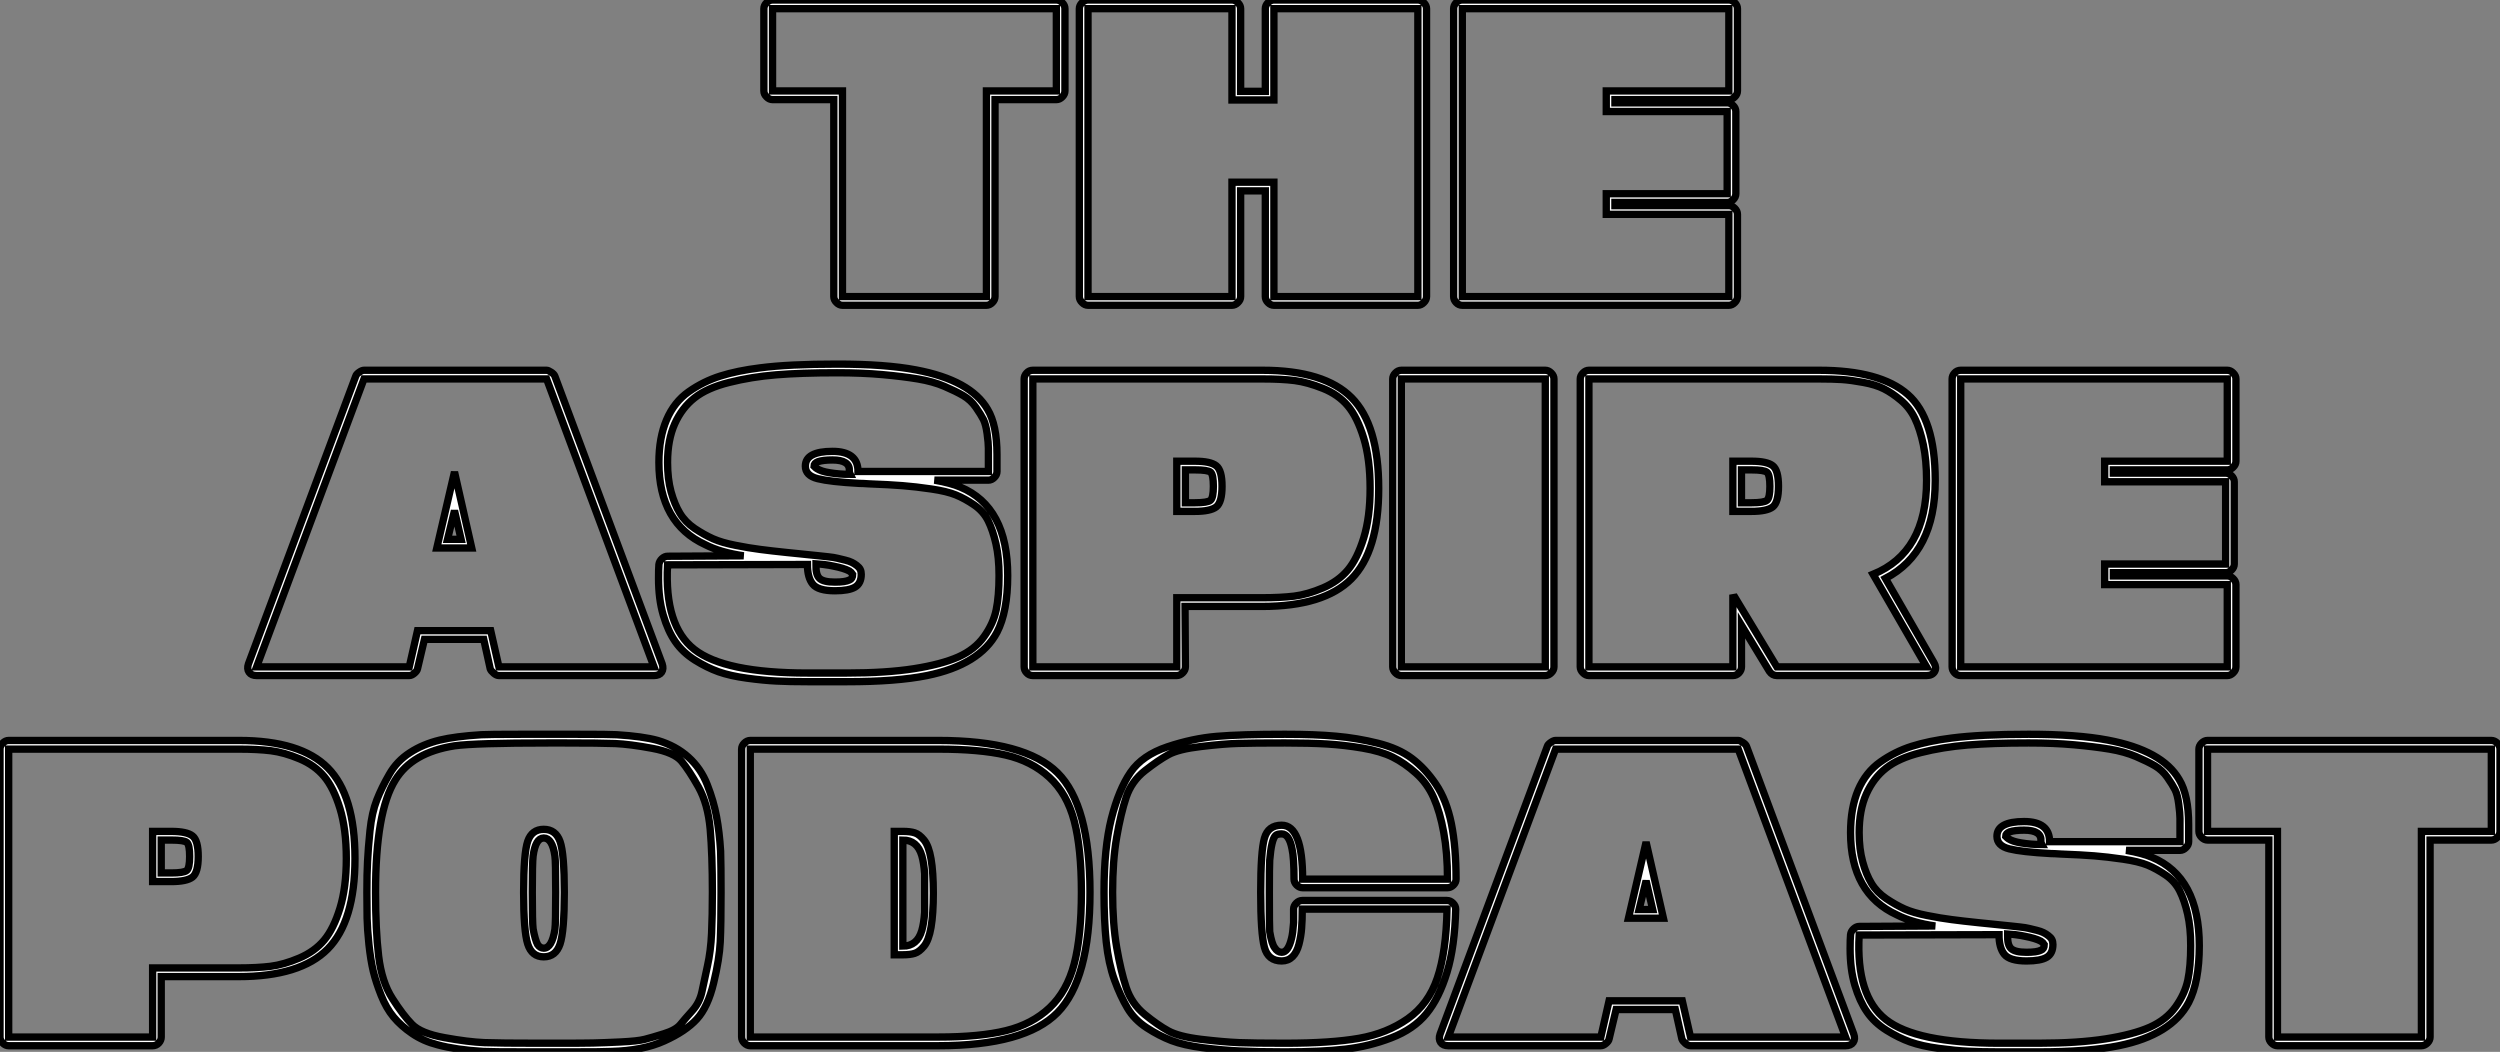
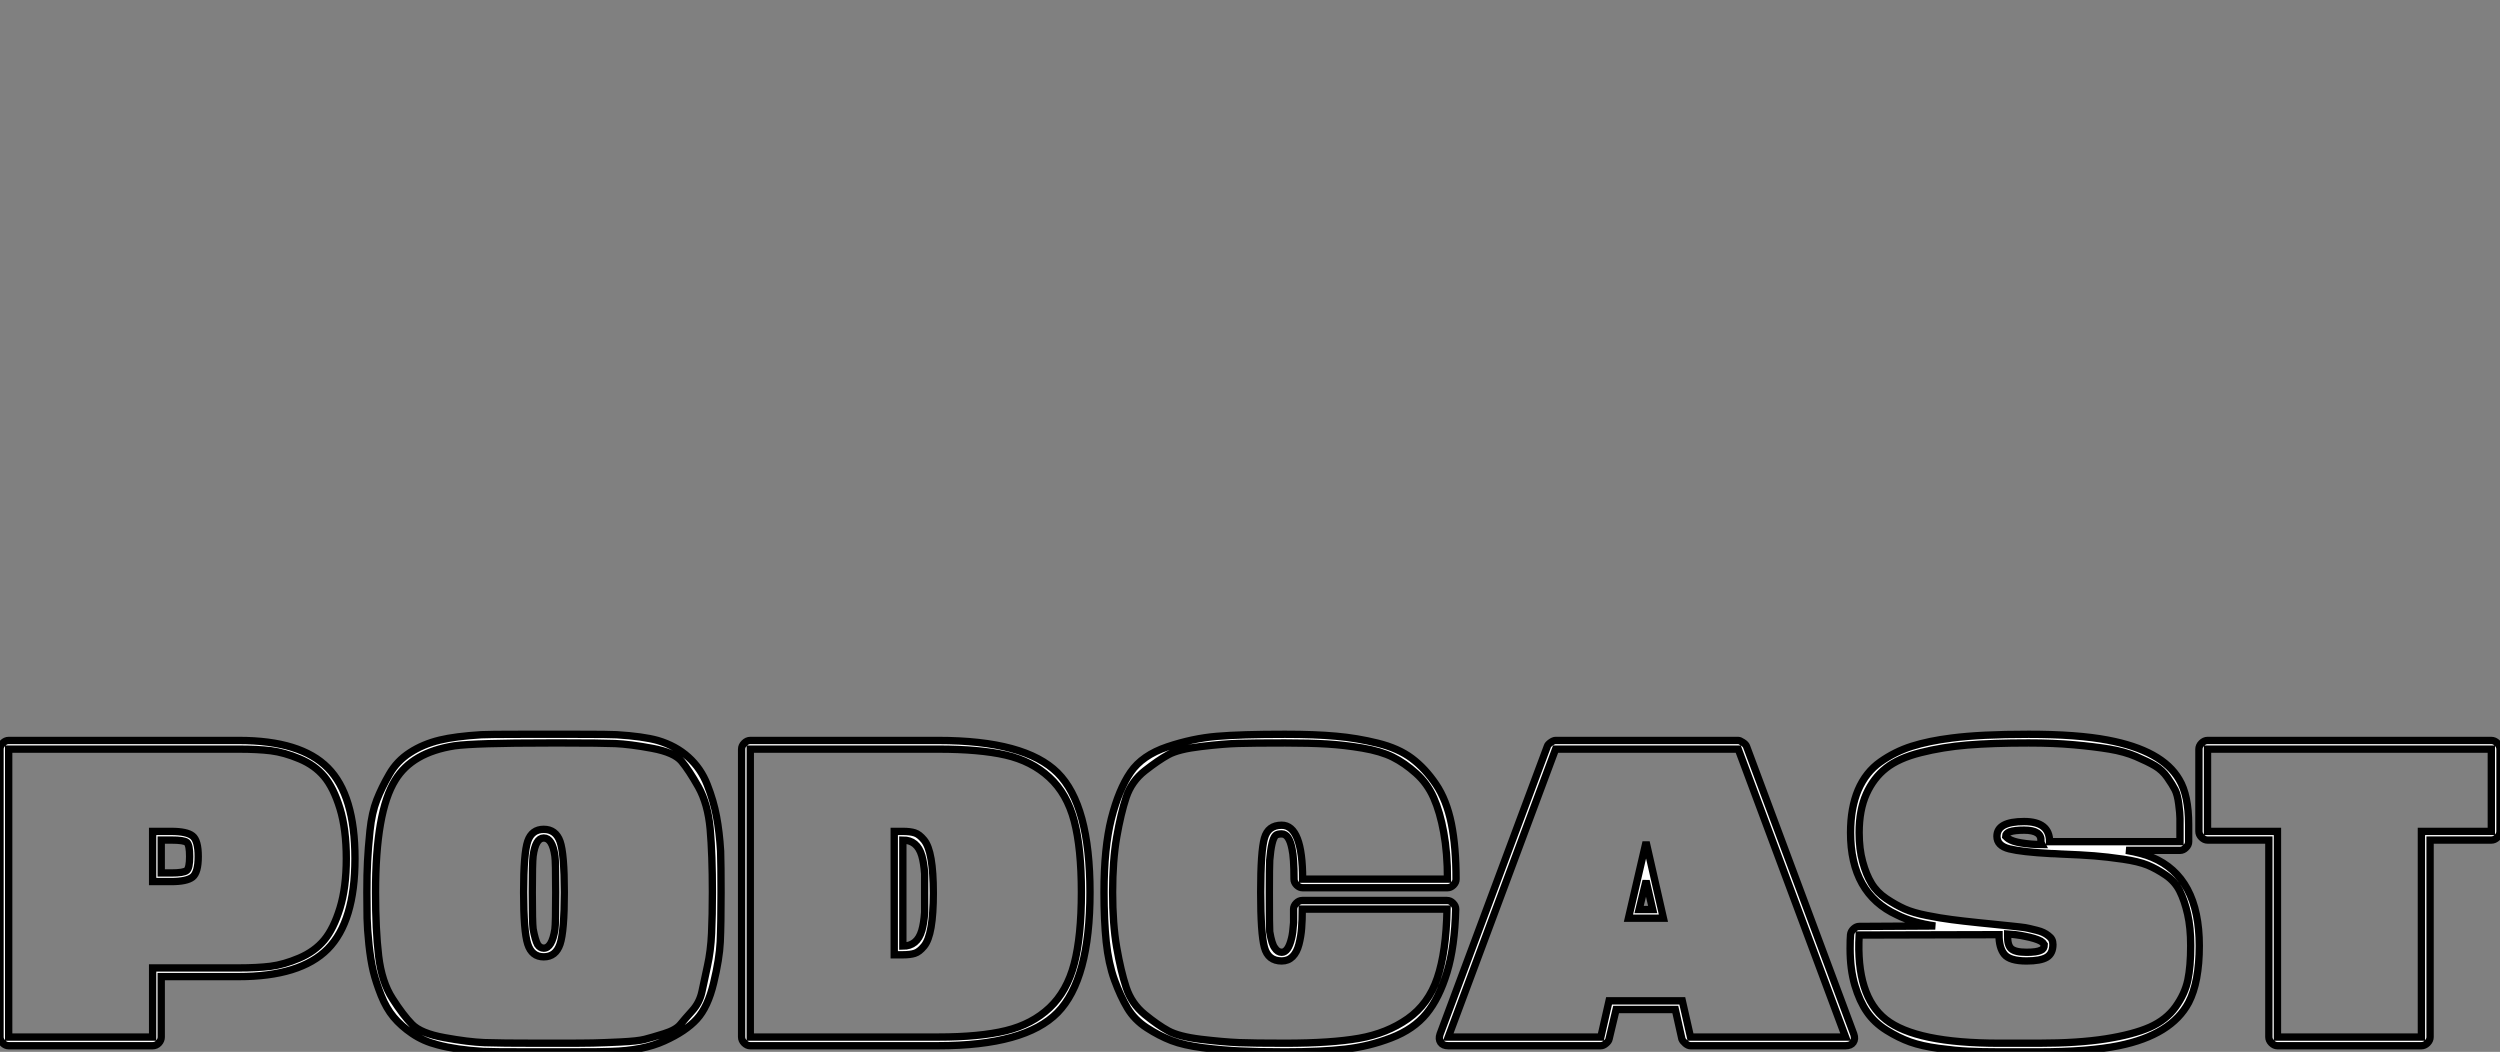
<svg xmlns="http://www.w3.org/2000/svg" viewBox="0.998 3.621 340.37 143.212">
  <rect x="0.998" y="3.621" width="340.37" height="143.212" fill="#808080" stroke="none" />
-   <path d="M9.63 0L9.63 0L9.63-26.82L1.29-26.82Q0.84-26.82 0.48-27.19Q0.11-27.55 0.11-28L0.11-28L0.11-39.20Q0.11-39.65 0.48-40.01Q0.84-40.38 1.29-40.38L1.29-40.38L39.93-40.38Q40.38-40.38 40.74-40.01Q41.10-39.65 41.10-39.20L41.10-39.20L41.10-28Q41.10-27.55 40.74-27.19Q40.38-26.82 39.93-26.82L39.93-26.82L31.58-26.82L31.58 0Q31.58 0.45 31.22 0.81Q30.86 1.18 30.41 1.18L30.41 1.18L10.81 1.18Q10.36 1.18 10.00 0.81Q9.63 0.45 9.63 0ZM1.29-28L10.81-28L10.81 0L30.41 0L30.41-28L39.93-28L39.93-39.20L1.29-39.20L1.29-28ZM43.06 0L43.06 0L43.06-39.20Q43.06-39.65 43.43-40.01Q43.79-40.38 44.24-40.38L44.24-40.38L63.84-40.38Q64.29-40.38 64.65-40.01Q65.02-39.65 65.02-39.20L65.02-39.20L65.02-27.94L68.38-27.94L68.38-39.20Q68.38-39.65 68.74-40.01Q69.10-40.38 69.55-40.38L69.55-40.38L89.15-40.38Q89.60-40.38 89.96-40.01Q90.33-39.65 90.33-39.20L90.33-39.20L90.33 0Q90.33 0.45 89.96 0.81Q89.60 1.18 89.15 1.18L89.15 1.18L69.55 1.18Q69.10 1.18 68.74 0.81Q68.38 0.45 68.38 0L68.38 0L68.38-14.39L65.02-14.39L65.02 0Q65.02 0.45 64.65 0.81Q64.29 1.18 63.84 1.18L63.84 1.18L44.24 1.18Q43.79 1.18 43.43 0.81Q43.06 0.45 43.06 0ZM63.84-39.20L44.24-39.20L44.24 0L63.84 0L63.84-15.57L69.55-15.57L69.55 0L89.15 0L89.15-39.20L69.55-39.20L69.55-26.77L63.84-26.77L63.84-39.20ZM95.20-40.38L95.20-40.38L131.49-40.38Q131.94-40.38 132.30-40.01Q132.66-39.65 132.66-39.20L132.66-39.20L132.66-28Q132.66-27.55 132.30-27.19Q131.94-26.82 131.49-26.82L131.49-26.82L115.98-26.82L115.98-26.38L131.26-26.38Q131.71-26.38 132.08-26.01Q132.44-25.65 132.44-25.20L132.44-25.20L132.44-14Q132.44-13.55 132.08-13.19Q131.71-12.82 131.26-12.82L131.26-12.82L115.98-12.82L115.98-12.38L131.49-12.38Q131.94-12.38 132.30-12.01Q132.66-11.65 132.66-11.20L132.66-11.20L132.66 0Q132.66 0.45 132.30 0.81Q131.94 1.18 131.49 1.18L131.49 1.18L95.20 1.18Q94.70 1.18 94.36 0.81Q94.02 0.45 94.02 0L94.02 0L94.02-39.20Q94.02-39.65 94.36-40.01Q94.70-40.38 95.20-40.38ZM131.49-28L131.49-39.20L95.20-39.20L95.20 0L131.49 0L131.49-11.20L114.80-11.20L114.80-14L131.26-14L131.26-25.20L114.80-25.20L114.80-28L131.49-28Z" fill="white" stroke="black" transform="translate(105 0) scale(1 1) translate(-0.112 44.001)" />
-   <path d="M32.59 0.28L31.70-3.75L23.63-3.75L22.68 0.28Q22.62 0.56 22.26 0.87Q21.90 1.18 21.56 1.18L21.56 1.18L0.78 1.18Q0.06 1.18-0.25 0.73Q-0.56 0.28-0.34-0.39L-0.34-0.39L14.28-39.59Q14.34-39.82 14.73-40.10Q15.12-40.38 15.40-40.38L15.40-40.38L40.26-40.38Q40.49-40.38 40.88-40.12Q41.27-39.87 41.38-39.59L41.38-39.59L56-0.39Q56.22 0.28 55.92 0.73Q55.61 1.18 54.88 1.18L54.88 1.18L33.77 1.18Q33.43 1.18 33.07 0.87Q32.70 0.56 32.59 0.28L32.59 0.28ZM21.56 0L22.68-4.93L32.65-4.93L33.77 0L54.88 0L40.26-39.20L15.40-39.20L0.78 0L21.56 0ZM27.72-26.54L30.07-16.18L25.31-16.18L27.72-26.54ZM27.72-21.28L26.77-17.36L28.62-17.36L27.72-21.28ZM81.59-26.21L81.59-26.21Q81.48-26.43 81.48-26.66L81.48-26.66Q81.59-28.17 79.18-28.17L79.18-28.17Q77.90-28.17 77.22-27.94L77.22-27.94Q76.66-27.72 76.66-27.33L76.66-27.33Q76.94-27.05 77.06-26.99L77.06-26.99Q77.67-26.60 78.79-26.43L78.79-26.43Q80.08-26.21 81.59-26.21ZM56.73-15.06L56.73-15.06L67.09-15.12Q63.95-15.57 61.88-16.63L61.88-16.63Q55.55-19.54 55.55-27.83L55.55-27.83Q55.55-31.19 56.59-33.63Q57.62-36.06 59.61-37.46Q61.60-38.86 63.90-39.59Q66.19-40.32 69.33-40.71L69.33-40.71Q73.25-41.22 79.80-41.22L79.80-41.22Q86.41-41.22 90.55-40.43L90.55-40.43Q98-39.03 100.30-35.06L100.30-35.06Q101.58-32.93 101.58-28.90L101.58-28.90L101.58-26.60Q101.58-26.15 101.22-25.79Q100.86-25.42 100.41-25.42L100.41-25.42L93.07-25.42Q95.31-25.03 96.60-24.47L96.60-24.47Q103.04-21.78 103.04-12.43L103.04-12.43Q103.04-7.50 101.58-4.70L101.58-4.70Q99.23-0.28 92.06 1.18L92.06 1.18Q87.92 2.02 81.14 2.02L81.14 2.02L75.82 2.02Q73.30 2.02 71.57 1.93Q69.83 1.85 67.54 1.54Q65.24 1.23 63.67 0.67Q62.10 0.11 60.45-0.92Q58.80-1.96 57.79-3.42Q56.78-4.87 56.14-7.06Q55.50-9.24 55.50-12.04L55.50-12.04Q55.50-13.33 55.55-13.94L55.55-13.94Q55.61-14.39 55.97-14.73Q56.34-15.06 56.73-15.06ZM81.48-13.05L81.48-13.05Q80.75-13.44 79.30-13.72L79.30-13.72Q78.85-13.83 77.98-13.94Q77.11-14.06 76.94-14.06L76.94-14.06L76.94-13.89Q76.89-12.54 77.42-12.04Q77.95-11.54 79.52-11.54L79.52-11.54Q80.92-11.54 81.48-11.82L81.48-11.82Q81.93-11.98 81.93-12.60L81.93-12.60Q81.76-12.88 81.48-13.05ZM83.10-12.60L83.10-12.60Q83.10-11.37 82.26-10.86Q81.42-10.36 79.52-10.36L79.52-10.36Q77.22-10.36 76.50-11.26Q75.77-12.15 75.77-13.94L75.77-13.94L56.73-13.89Q56.28-5.60 60.37-2.38Q64.46 0.84 75.82 0.84L75.82 0.84L81.14 0.84Q86.52 0.84 90.27 0.25Q94.02-0.34 96.29-1.34Q98.56-2.35 99.82-4.12Q101.08-5.88 101.47-7.76Q101.86-9.63 101.86-12.43L101.86-12.43Q101.86-14.90 101.44-16.74Q101.02-18.59 100.38-19.88Q99.74-21.17 98.48-22.04Q97.22-22.90 95.98-23.41Q94.75-23.91 92.62-24.22Q90.50-24.53 88.73-24.67Q86.97-24.81 84.11-24.92L84.11-24.92Q83.27-24.98 82.82-24.98L82.82-24.98Q78.85-25.20 77.17-25.62Q75.49-26.04 75.49-27.33L75.49-27.33Q75.49-29.34 79.18-29.34L79.18-29.34Q82.66-29.34 82.66-26.60L82.66-26.60L100.41-26.60Q100.41-26.99 100.41-27.72L100.41-27.72Q100.41-29.06 100.41-29.76Q100.41-30.46 100.24-31.72Q100.07-32.98 99.74-33.66Q99.40-34.33 98.70-35.34Q98-36.34 96.99-36.93Q95.98-37.52 94.42-38.19Q92.85-38.86 90.80-39.20Q88.76-39.54 85.99-39.79Q83.22-40.04 79.80-40.04L79.80-40.04Q74.87-40.04 71.48-39.76Q68.10-39.48 65.10-38.72Q62.10-37.97 60.40-36.62Q58.69-35.28 57.71-33.10Q56.73-30.91 56.73-27.83L56.73-27.83Q56.73-25.59 57.20-23.86Q57.68-22.12 58.41-20.92Q59.14-19.71 60.42-18.84Q61.71-17.98 62.92-17.44Q64.12-16.91 65.97-16.55Q67.82-16.18 69.33-15.99Q70.84-15.79 72.97-15.57L72.97-15.57Q74.09-15.46 74.65-15.40L74.65-15.40Q75.15-15.34 75.99-15.26Q76.83-15.18 77.36-15.12Q77.90-15.06 78.65-14.98Q79.41-14.90 79.88-14.78Q80.36-14.67 80.92-14.53Q81.48-14.39 81.82-14.22Q82.15-14.06 82.49-13.80Q82.82-13.55 82.96-13.27Q83.10-12.99 83.10-12.60ZM137.70-8.23L127.18-8.23L127.23 0Q127.23 0.45 126.87 0.81Q126.50 1.18 126.06 1.18L126.06 1.18L106.46 1.18Q105.95 1.18 105.62 0.81Q105.28 0.45 105.28 0L105.28 0L105.28-39.20Q105.28-39.65 105.62-40.01Q105.95-40.38 106.46-40.38L106.46-40.38L137.76-40.38Q146.16-40.38 149.86-36.65Q153.55-32.93 153.55-24.30L153.55-24.30Q153.55-15.74 149.83-11.98Q146.10-8.23 137.70-8.23L137.70-8.23ZM126.06 0L126.06-9.41L137.70-9.41Q140.22-9.41 142.04-9.63Q143.86-9.86 145.96-10.75Q148.06-11.65 149.35-13.19Q150.64-14.73 151.51-17.56Q152.38-20.38 152.38-24.30L152.38-24.30Q152.38-28.28 151.51-31.14Q150.64-33.99 149.35-35.53Q148.06-37.07 145.96-37.91Q143.86-38.75 142.10-38.98Q140.34-39.20 137.76-39.20L137.76-39.20L106.46-39.20L106.46 0L126.06 0ZM128.52-21.17L126.06-21.17L126.06-28L128.52-28Q130.65-28 131.43-27.38Q132.22-26.77 132.22-24.58Q132.22-22.40 131.43-21.78Q130.65-21.17 128.52-21.17L128.52-21.17ZM128.52-26.82L127.23-26.82L127.23-22.34L128.52-22.34Q130.26-22.34 130.65-22.68Q131.04-23.02 131.04-24.58Q131.04-26.15 130.68-26.49Q130.31-26.82 128.52-26.82L128.52-26.82ZM155.46 0L155.46 0L155.46-39.20Q155.46-39.65 155.82-40.01Q156.18-40.38 156.63-40.38L156.63-40.38L176.23-40.38Q176.68-40.38 177.04-40.01Q177.41-39.65 177.41-39.20L177.41-39.20L177.41 0Q177.41 0.45 177.04 0.81Q176.68 1.18 176.23 1.18L176.23 1.18L156.63 1.18Q156.18 1.18 155.82 0.81Q155.46 0.45 155.46 0ZM176.23-39.20L156.63-39.20L156.63 0L176.23 0L176.23-39.20ZM204.29-26.82L202.94-26.82L202.94-22.34L204.29-22.34Q206.02-22.34 206.42-22.68Q206.81-23.02 206.81-24.58Q206.81-26.15 206.42-26.49Q206.02-26.82 204.29-26.82L204.29-26.82ZM206.75 0.62L206.75 0.62L202.94-5.66L202.94 0Q202.94 0.45 202.61 0.81Q202.27 1.18 201.77 1.18L201.77 1.18L182.17 1.18Q181.72 1.18 181.36 0.81Q180.99 0.45 180.99 0L180.99 0L180.99-39.20Q180.99-39.65 181.36-40.01Q181.72-40.38 182.17-40.38L182.17-40.38L213.53-40.38Q221.82-40.38 225.57-37.10Q229.32-33.82 229.32-25.37L229.32-25.37Q229.32-15.57 222.54-12.04L222.54-12.04L229.15-0.56Q229.54 0.11 229.24 0.64Q228.93 1.18 228.14 1.18L228.14 1.18L207.76 1.18Q207.14 1.18 206.75 0.62ZM204.29-21.17L201.77-21.17L201.77-28L204.29-28Q206.42-28 207.20-27.38Q207.98-26.77 207.98-24.58Q207.98-22.40 207.20-21.78Q206.42-21.17 204.29-21.17L204.29-21.17ZM182.17-39.20L182.17 0L201.77 0L201.77-9.41L202.05-9.46L207.76 0L228.14 0L220.86-12.60Q228.14-15.57 228.14-25.37L228.14-25.37Q228.14-28.11 227.70-30.24Q227.25-32.37 226.55-33.82Q225.85-35.28 224.64-36.29Q223.44-37.30 222.32-37.86Q221.20-38.42 219.55-38.72Q217.90-39.03 216.61-39.12Q215.32-39.20 213.53-39.20L213.53-39.20L182.17-39.20ZM232.79-40.38L232.79-40.38L269.08-40.38Q269.53-40.38 269.89-40.01Q270.26-39.65 270.26-39.20L270.26-39.20L270.26-28Q270.26-27.55 269.89-27.19Q269.53-26.82 269.08-26.82L269.08-26.82L253.57-26.82L253.57-26.38L268.86-26.38Q269.30-26.38 269.67-26.01Q270.03-25.65 270.03-25.20L270.03-25.20L270.03-14Q270.03-13.55 269.67-13.19Q269.30-12.82 268.86-12.82L268.86-12.82L253.57-12.82L253.57-12.38L269.08-12.38Q269.53-12.38 269.89-12.01Q270.26-11.65 270.26-11.20L270.26-11.20L270.26 0Q270.26 0.45 269.89 0.81Q269.53 1.18 269.08 1.18L269.08 1.18L232.79 1.18Q232.29 1.18 231.95 0.81Q231.62 0.45 231.62 0L231.62 0L231.62-39.20Q231.62-39.65 231.95-40.01Q232.29-40.38 232.79-40.38ZM269.08-28L269.08-39.20L232.79-39.20L232.79 0L269.08 0L269.08-11.20L252.39-11.20L252.39-14L268.86-14L268.86-25.20L252.39-25.20L252.39-28L269.08-28Z" fill="white" stroke="black" transform="translate(36.273 50.4) scale(1 1) translate(-1.117 44.013)" />
-   <path d="M25.09-26.82L23.74-26.82L23.74-22.34L25.09-22.34Q26.82-22.34 27.22-22.68Q27.61-23.02 27.61-24.58Q27.61-26.15 27.24-26.49Q26.88-26.82 25.09-26.82L25.09-26.82ZM34.27-8.23L23.74-8.23L23.74 0Q23.74 0.45 23.41 0.81Q23.07 1.18 22.57 1.18L22.57 1.18L2.97 1.18Q2.52 1.18 2.16 0.81Q1.79 0.45 1.79 0L1.79 0L1.79-39.20Q1.79-39.65 2.16-40.01Q2.52-40.38 2.97-40.38L2.97-40.38L34.33-40.38Q42.73-40.38 46.42-36.65Q50.12-32.93 50.12-24.30L50.12-24.30Q50.12-15.74 46.40-11.98Q42.67-8.23 34.27-8.23L34.27-8.23ZM25.09-21.17L22.57-21.17L22.57-28L25.09-28Q27.22-28 28-27.38Q28.78-26.77 28.78-24.58Q28.78-22.40 28-21.78Q27.22-21.17 25.09-21.17L25.09-21.17ZM22.57 0L22.57-9.41L34.27-9.41Q36.79-9.41 38.61-9.63Q40.43-9.86 42.53-10.75Q44.63-11.65 45.92-13.19Q47.21-14.73 48.08-17.56Q48.94-20.38 48.94-24.30L48.94-24.30Q48.94-28.28 48.08-31.11Q47.21-33.94 45.92-35.48Q44.63-37.02 42.56-37.88Q40.49-38.75 38.67-38.98Q36.85-39.20 34.33-39.20L34.33-39.20L2.97-39.20L2.97 0L22.57 0ZM51.74-19.71L51.74-19.71Q51.74-22.23 51.83-23.91Q51.91-25.59 52.16-28.08Q52.42-30.58 53.09-32.28Q53.76-33.99 54.80-35.78Q55.83-37.58 57.60-38.72Q59.36-39.87 61.66-40.43L61.66-40.43Q63.78-40.94 67.31-41.16L67.31-41.16Q68.26-41.22 72.86-41.22L72.86-41.22L80.25-41.22Q84.84-41.22 85.74-41.16L85.74-41.16Q89.32-40.94 91.34-40.38L91.34-40.38Q93.80-39.65 95.51-38.11Q97.22-36.57 98.08-34.36Q98.95-32.14 99.34-30.04Q99.74-27.94 99.90-25.31L99.90-25.31Q99.96-23.35 99.96-19.71L99.96-19.71Q99.96-15.29 99.85-12.96Q99.74-10.64 98.95-7.36Q98.17-4.09 96.66-2.44Q95.14-0.78 92.23 0.53Q89.32 1.85 85.01 1.96L85.01 1.96Q84.06 2.02 79.41 2.02L79.41 2.02L73.70 2.02Q68.60 2.02 67.59 1.96L67.59 1.96Q63.90 1.74 61.38 1.06L61.38 1.06Q59.42 0.56 57.90-0.48Q56.39-1.51 55.38-2.72Q54.38-3.92 53.68-5.68Q52.98-7.45 52.61-8.96Q52.25-10.47 52.02-12.60Q51.80-14.73 51.77-16.16Q51.74-17.58 51.74-19.71ZM52.92-19.71L52.92-19.71Q52.92-14.56 53.34-11.03Q53.76-7.50 55.22-5.24Q56.67-2.97 57.88-1.74Q59.08-0.50 62.30 0.08Q65.52 0.67 67.73 0.76Q69.94 0.84 75.04 0.84L75.04 0.84Q76.05 0.84 76.55 0.84Q77.06 0.84 78.06 0.84L78.06 0.84Q81.14 0.84 82.54 0.81Q83.94 0.78 86.27 0.67Q88.59 0.56 89.57 0.31Q90.55 0.06 92.18-0.45Q93.80-0.95 94.42-1.71Q95.03-2.46 96.04-3.58Q97.05-4.70 97.36-6.19Q97.66-7.67 98.11-9.69Q98.56-11.70 98.67-14.14Q98.78-16.58 98.78-19.71L98.78-19.71Q98.78-24.86 98.48-28.31Q98.17-31.75 96.88-34.05Q95.59-36.34 94.58-37.55Q93.58-38.75 90.58-39.31Q87.58-39.87 85.54-39.96Q83.50-40.04 78.57-40.04L78.57-40.04Q77.22-40.04 76.55-40.04L76.55-40.04Q66.47-40.04 63.67-39.65L63.67-39.65Q57.90-38.75 55.61-35L55.61-35Q52.92-30.69 52.92-19.71ZM73.64-12.66Q73.08-14.39 73.08-19.71Q73.08-25.03 73.64-26.66Q74.20-28.28 75.82-28.28Q77.45-28.28 78.04-26.63Q78.62-24.98 78.62-19.71L78.62-19.71Q78.62-14.39 78.04-12.66Q77.45-10.92 75.82-10.92Q74.20-10.92 73.64-12.66ZM74.37-14.73L74.37-14.73Q74.65-13.22 74.98-12.60L74.98-12.60Q75.32-12.10 75.82-12.10L75.82-12.10Q76.94-12.10 77.34-14.67L77.34-14.67Q77.45-15.46 77.45-19.71L77.45-19.71Q77.45-23.91 77.34-24.64L77.34-24.64Q77-27.10 75.82-27.10L75.82-27.10Q74.70-27.10 74.37-24.64L74.37-24.64Q74.26-23.69 74.26-19.71L74.26-19.71Q74.26-15.62 74.37-14.73ZM102.76 0L102.76 0L102.76-39.20Q102.76-39.65 103.12-40.01Q103.49-40.38 103.94-40.38L103.94-40.38L129.53-40.38Q141.34-40.38 145.77-35.98Q150.19-31.58 150.19-19.71Q150.19-7.84 145.77-3.33Q141.34 1.18 129.53 1.18L129.53 1.18L103.94 1.18Q103.49 1.18 103.12 0.81Q102.76 0.45 102.76 0ZM124.71-26.82L124.71-12.38Q126.67-12.38 127.29-14.50L127.29-14.50Q127.57-15.46 127.68-16.97L127.68-16.97L127.68-19.60L127.68-22.23Q127.57-23.74 127.29-24.70L127.29-24.70Q126.67-26.82 124.71-26.82L124.71-26.82ZM129.53-39.20L103.94-39.20L103.94 0L129.53 0Q135.18 0 138.74-0.87Q142.30-1.74 144.68-3.98Q147.06-6.22 148.04-9.97Q149.02-13.72 149.02-19.71Q149.02-25.70 148.04-29.43Q147.06-33.15 144.65-35.36Q142.24-37.58 138.71-38.39Q135.18-39.20 129.53-39.20L129.53-39.20ZM124.71-11.20L124.71-11.20L123.54-11.20L123.54-28L124.71-28Q125.72-28 126.34-27.80Q126.95-27.61 127.60-26.82Q128.24-26.04 128.55-24.25Q128.86-22.46 128.86-19.60Q128.86-16.74 128.55-14.95Q128.24-13.16 127.60-12.38Q126.95-11.59 126.34-11.40Q125.72-11.20 124.71-11.20ZM174.66-14.34L174.66-14.34Q174.94-12.66 175.34-12.15L175.34-12.15Q175.73-11.54 176.29-11.54L176.29-11.54Q177.18-11.54 177.63-13.44L177.63-13.44Q177.80-14.06 177.91-15.57L177.91-15.57Q177.91-15.90 177.91-16.24Q177.91-16.58 177.91-16.94Q177.91-17.30 177.91-17.42L177.91-17.42Q177.91-17.86 178.28-18.23Q178.64-18.59 179.09-18.59L179.09-18.59L198.80-18.59Q199.25-18.59 199.61-18.23Q199.98-17.86 199.98-17.42L199.98-17.42Q199.86-12.32 198.80-8.82Q197.74-5.32 196-3.19Q194.26-1.06 191.21 0.11Q188.16 1.29 184.91 1.65Q181.66 2.02 176.74 2.02L176.74 2.02Q173.10 2.02 170.66 1.90Q168.22 1.79 165.59 1.46Q162.96 1.12 161.28 0.48Q159.60-0.17 157.92-1.26Q156.24-2.35 155.29-3.95Q154.34-5.54 153.52-7.78Q152.71-10.02 152.40-12.96Q152.10-15.90 152.10-19.71L152.10-19.71Q152.10-25.76 153.10-29.74Q154.11-33.71 155.71-36.04Q157.30-38.36 160.72-39.51Q164.14-40.66 167.44-40.94Q170.74-41.22 176.74-41.22L176.74-41.22Q180.82-41.22 183.68-40.96Q186.54-40.71 189.36-40.01Q192.19-39.31 194.01-37.94Q195.83-36.57 197.29-34.41Q198.74-32.26 199.39-29.06Q200.03-25.87 200.03-21.50L200.03-21.50Q200.03-21.06 199.67-20.69Q199.30-20.33 198.86-20.33L198.86-20.33L179.14-20.33Q178.70-20.33 178.33-20.69Q177.97-21.06 177.97-21.50L177.97-21.50Q177.97-24.42 177.69-25.65L177.69-25.65Q177.30-27.66 176.29-27.66L176.29-27.66Q175.67-27.66 175.45-27.44L175.45-27.44Q174.89-26.88 174.66-24.08L174.66-24.08Q174.61-23.24 174.61-19.71L174.61-19.71Q174.61-14.84 174.66-14.34ZM173.43-19.71L173.43-19.71Q173.43-25.31 173.94-27.08Q174.44-28.84 176.29-28.84L176.29-28.84Q179.14-28.84 179.14-21.50L179.14-21.50L198.86-21.50Q198.86-25.09 198.35-27.86Q197.85-30.63 196.98-32.59Q196.11-34.55 194.57-35.92Q193.03-37.30 191.41-38.11Q189.78-38.92 187.29-39.34Q184.80-39.76 182.45-39.90Q180.10-40.04 176.74-40.04L176.74-40.04Q172.42-40.04 170.44-39.98Q168.45-39.93 165.34-39.56Q162.23-39.20 160.86-38.44Q159.49-37.69 157.67-36.26Q155.85-34.83 155.12-32.65Q154.39-30.46 153.83-27.24Q153.27-24.02 153.27-19.71Q153.27-15.40 153.83-12.18Q154.39-8.96 155.12-6.75Q155.85-4.54 157.64-3.08Q159.43-1.62 160.86-0.84Q162.29-0.06 165.31 0.31Q168.34 0.67 170.44 0.76Q172.54 0.84 176.74 0.84L176.74 0.84Q183.01 0.84 186.82 0.17Q190.62-0.50 193.45-2.49Q196.28-4.48 197.48-8.04Q198.69-11.59 198.80-17.42L198.80-17.42L179.09-17.42Q179.09-15.90 179.00-14.81Q178.92-13.72 178.64-12.63Q178.36-11.54 177.77-10.95Q177.18-10.36 176.29-10.36L176.29-10.36Q174.44-10.36 173.94-12.21Q173.43-14.06 173.43-19.71ZM230.78 0.28L229.88-3.75L221.82-3.75L220.86 0.28Q220.81 0.56 220.44 0.87Q220.08 1.18 219.74 1.18L219.74 1.18L198.97 1.18Q198.24 1.18 197.93 0.73Q197.62 0.28 197.85-0.39L197.85-0.39L212.46-39.59Q212.52-39.82 212.91-40.10Q213.30-40.38 213.58-40.38L213.58-40.38L238.45-40.38Q238.67-40.38 239.06-40.12Q239.46-39.87 239.57-39.59L239.57-39.59L254.18-0.39Q254.41 0.28 254.10 0.73Q253.79 1.18 253.06 1.18L253.06 1.18L231.95 1.18Q231.62 1.18 231.25 0.87Q230.89 0.56 230.78 0.28L230.78 0.28ZM219.74 0L220.86-4.93L230.83-4.93L231.95 0L253.06 0L238.45-39.20L213.58-39.20L198.97 0L219.74 0ZM225.90-26.54L228.26-16.18L223.50-16.18L225.90-26.54ZM225.90-21.28L224.95-17.36L226.80-17.36L225.90-21.28ZM279.78-26.21L279.78-26.21Q279.66-26.43 279.66-26.66L279.66-26.66Q279.78-28.17 277.37-28.17L277.37-28.17Q276.08-28.17 275.41-27.94L275.41-27.94Q274.85-27.72 274.85-27.33L274.85-27.33Q275.13-27.05 275.24-26.99L275.24-26.99Q275.86-26.60 276.98-26.43L276.98-26.43Q278.26-26.21 279.78-26.21ZM254.91-15.06L254.91-15.06L265.27-15.12Q262.14-15.57 260.06-16.63L260.06-16.63Q253.74-19.54 253.74-27.83L253.74-27.83Q253.74-31.19 254.77-33.63Q255.81-36.06 257.80-37.46Q259.78-38.86 262.08-39.59Q264.38-40.32 267.51-40.71L267.51-40.71Q271.43-41.22 277.98-41.22L277.98-41.22Q284.59-41.22 288.74-40.43L288.74-40.43Q296.18-39.03 298.48-35.06L298.48-35.06Q299.77-32.93 299.77-28.90L299.77-28.90L299.77-26.60Q299.77-26.15 299.40-25.79Q299.04-25.42 298.59-25.42L298.59-25.42L291.26-25.42Q293.50-25.03 294.78-24.47L294.78-24.47Q301.22-21.78 301.22-12.43L301.22-12.43Q301.22-7.50 299.77-4.70L299.77-4.70Q297.42-0.28 290.25 1.18L290.25 1.18Q286.10 2.02 279.33 2.02L279.33 2.02L274.01 2.02Q271.49 2.02 269.75 1.93Q268.02 1.85 265.72 1.54Q263.42 1.23 261.86 0.67Q260.29 0.11 258.64-0.92Q256.98-1.96 255.98-3.42Q254.97-4.87 254.32-7.06Q253.68-9.24 253.68-12.04L253.68-12.04Q253.68-13.33 253.74-13.94L253.74-13.94Q253.79-14.39 254.16-14.73Q254.52-15.06 254.91-15.06ZM279.66-13.05L279.66-13.05Q278.94-13.44 277.48-13.72L277.48-13.72Q277.03-13.83 276.16-13.94Q275.30-14.06 275.13-14.06L275.13-14.06L275.13-13.89Q275.07-12.54 275.60-12.04Q276.14-11.54 277.70-11.54L277.70-11.54Q279.10-11.54 279.66-11.82L279.66-11.82Q280.11-11.98 280.11-12.60L280.11-12.60Q279.94-12.88 279.66-13.05ZM281.29-12.60L281.29-12.60Q281.29-11.37 280.45-10.86Q279.61-10.36 277.70-10.36L277.70-10.36Q275.41-10.36 274.68-11.26Q273.95-12.15 273.95-13.94L273.95-13.94L254.91-13.89Q254.46-5.60 258.55-2.38Q262.64 0.84 274.01 0.84L274.01 0.84L279.33 0.84Q284.70 0.84 288.46 0.25Q292.21-0.34 294.48-1.34Q296.74-2.35 298.00-4.12Q299.26-5.88 299.66-7.76Q300.05-9.63 300.05-12.43L300.05-12.43Q300.05-14.90 299.63-16.74Q299.21-18.59 298.56-19.88Q297.92-21.17 296.66-22.04Q295.40-22.90 294.17-23.41Q292.94-23.91 290.81-24.22Q288.68-24.53 286.92-24.67Q285.15-24.81 282.30-24.92L282.30-24.92Q281.46-24.98 281.01-24.98L281.01-24.98Q277.03-25.20 275.35-25.62Q273.67-26.04 273.67-27.33L273.67-27.33Q273.67-29.34 277.37-29.34L277.37-29.34Q280.84-29.34 280.84-26.60L280.84-26.60L298.59-26.60Q298.59-26.99 298.59-27.72L298.59-27.72Q298.59-29.06 298.59-29.76Q298.59-30.46 298.42-31.72Q298.26-32.98 297.92-33.66Q297.58-34.33 296.88-35.34Q296.18-36.34 295.18-36.93Q294.17-37.52 292.60-38.19Q291.03-38.86 288.99-39.20Q286.94-39.54 284.17-39.79Q281.40-40.04 277.98-40.04L277.98-40.04Q273.06-40.04 269.67-39.76Q266.28-39.48 263.28-38.72Q260.29-37.97 258.58-36.62Q256.87-35.28 255.89-33.10Q254.91-30.91 254.91-27.83L254.91-27.83Q254.91-25.59 255.39-23.86Q255.86-22.12 256.59-20.92Q257.32-19.71 258.61-18.84Q259.90-17.98 261.10-17.44Q262.30-16.91 264.15-16.55Q266-16.18 267.51-15.99Q269.02-15.79 271.15-15.57L271.15-15.57Q272.27-15.46 272.83-15.40L272.83-15.40Q273.34-15.34 274.18-15.26Q275.02-15.18 275.55-15.12Q276.08-15.06 276.84-14.98Q277.59-14.90 278.07-14.78Q278.54-14.67 279.10-14.53Q279.66-14.39 280-14.22Q280.34-14.06 280.67-13.80Q281.01-13.55 281.15-13.27Q281.29-12.99 281.29-12.60ZM310.69 0L310.69 0L310.69-26.82L302.34-26.82Q301.90-26.82 301.53-27.19Q301.17-27.55 301.17-28L301.17-28L301.17-39.20Q301.17-39.65 301.53-40.01Q301.90-40.38 302.34-40.38L302.34-40.38L340.98-40.38Q341.43-40.38 341.80-40.01Q342.16-39.65 342.16-39.20L342.16-39.20L342.16-28Q342.16-27.55 341.80-27.19Q341.43-26.82 340.98-26.82L340.98-26.82L332.64-26.82L332.64 0Q332.64 0.45 332.28 0.81Q331.91 1.18 331.46 1.18L331.46 1.18L311.86 1.18Q311.42 1.18 311.05 0.81Q310.69 0.45 310.69 0ZM302.34-28L311.86-28L311.86 0L331.46 0L331.46-28L340.98-28L340.98-39.20L302.34-39.20L302.34-28Z" fill="white" stroke="black" transform="translate(0 100.8) scale(1 1) translate(-0.792 44.013)" />
+   <path d="M25.09-26.82L23.74-26.82L23.74-22.34L25.09-22.34Q26.82-22.34 27.22-22.68Q27.61-23.02 27.61-24.58Q27.61-26.15 27.24-26.49Q26.88-26.82 25.09-26.82L25.09-26.82ZM34.27-8.23L23.74-8.23L23.74 0Q23.74 0.45 23.41 0.81Q23.07 1.18 22.57 1.18L22.57 1.18L2.97 1.18Q2.52 1.18 2.16 0.81Q1.79 0.45 1.79 0L1.79 0L1.79-39.20Q1.79-39.65 2.16-40.01Q2.52-40.38 2.97-40.38L2.97-40.38L34.33-40.38Q42.73-40.38 46.42-36.65Q50.12-32.93 50.12-24.30L50.12-24.30Q50.12-15.74 46.40-11.98Q42.67-8.23 34.27-8.23L34.27-8.23ZM25.09-21.17L22.57-21.17L22.57-28L25.09-28Q27.22-28 28-27.38Q28.78-26.77 28.78-24.58Q28.78-22.40 28-21.78Q27.22-21.17 25.09-21.17L25.09-21.17ZM22.57 0L22.57-9.41L34.27-9.41Q36.79-9.41 38.61-9.63Q40.43-9.86 42.53-10.75Q44.63-11.65 45.92-13.19Q47.21-14.73 48.08-17.56Q48.94-20.38 48.94-24.30L48.94-24.30Q48.94-28.28 48.08-31.11Q47.21-33.94 45.92-35.48Q44.63-37.02 42.56-37.88Q40.49-38.75 38.67-38.98Q36.85-39.20 34.33-39.20L34.33-39.20L2.97-39.20L2.97 0L22.57 0ZM51.74-19.71L51.74-19.71Q51.74-22.23 51.83-23.91Q51.91-25.59 52.16-28.08Q52.42-30.58 53.09-32.28Q53.76-33.99 54.80-35.78Q55.83-37.58 57.60-38.72Q59.36-39.87 61.66-40.43L61.66-40.43Q63.78-40.94 67.31-41.16L67.31-41.16Q68.26-41.22 72.86-41.22L72.86-41.22L80.25-41.22Q84.84-41.22 85.74-41.16L85.74-41.16Q89.32-40.94 91.34-40.38L91.34-40.38Q93.80-39.65 95.51-38.11Q97.22-36.57 98.08-34.36Q98.95-32.14 99.34-30.04Q99.74-27.94 99.90-25.31L99.90-25.31Q99.96-23.35 99.96-19.71L99.96-19.71Q99.96-15.29 99.85-12.96Q99.74-10.64 98.95-7.36Q98.17-4.09 96.66-2.44Q95.14-0.78 92.23 0.53Q89.32 1.85 85.01 1.96L85.01 1.96Q84.06 2.02 79.41 2.02L79.41 2.02L73.70 2.02Q68.60 2.02 67.59 1.96L67.59 1.96Q63.90 1.74 61.38 1.06L61.38 1.06Q59.42 0.56 57.90-0.48Q56.39-1.51 55.38-2.72Q54.38-3.92 53.68-5.68Q52.98-7.45 52.61-8.96Q52.25-10.47 52.02-12.60Q51.80-14.73 51.77-16.16Q51.74-17.58 51.74-19.71ZM52.92-19.71L52.92-19.71Q52.92-14.56 53.34-11.03Q53.76-7.50 55.22-5.24Q56.67-2.97 57.88-1.74Q59.08-0.50 62.30 0.08Q65.52 0.67 67.73 0.76Q69.94 0.84 75.04 0.84L75.04 0.84Q76.05 0.84 76.55 0.84Q77.06 0.84 78.06 0.84L78.06 0.84Q81.14 0.84 82.54 0.81Q83.94 0.78 86.27 0.67Q88.59 0.56 89.57 0.31Q90.55 0.06 92.18-0.45Q93.80-0.95 94.42-1.71Q95.03-2.46 96.04-3.58Q97.05-4.70 97.36-6.19Q97.66-7.67 98.11-9.69Q98.56-11.70 98.67-14.14Q98.78-16.58 98.78-19.71L98.78-19.71Q98.78-24.86 98.48-28.31Q98.17-31.75 96.88-34.05Q95.59-36.34 94.58-37.55Q93.58-38.75 90.58-39.31Q87.58-39.87 85.54-39.96Q83.50-40.04 78.57-40.04L78.57-40.04Q77.22-40.04 76.55-40.04L76.55-40.04Q66.47-40.04 63.67-39.65L63.67-39.65Q57.90-38.75 55.61-35L55.61-35Q52.92-30.69 52.92-19.71ZM73.64-12.66Q73.08-14.39 73.08-19.71Q73.08-25.03 73.64-26.66Q74.20-28.28 75.82-28.28Q77.45-28.28 78.04-26.63Q78.62-24.98 78.62-19.71L78.62-19.71Q78.62-14.39 78.04-12.66Q77.45-10.92 75.82-10.92Q74.20-10.92 73.64-12.66ZM74.37-14.73L74.37-14.73Q74.65-13.22 74.98-12.60L74.98-12.60Q75.32-12.10 75.82-12.10L75.82-12.10Q76.94-12.10 77.34-14.67L77.34-14.67Q77.45-15.46 77.45-19.71L77.45-19.71Q77.45-23.91 77.34-24.64L77.34-24.64Q77-27.10 75.82-27.10L75.82-27.10Q74.70-27.10 74.37-24.64L74.37-24.64Q74.26-23.69 74.26-19.71L74.26-19.71Q74.26-15.62 74.37-14.73ZM102.76 0L102.76 0L102.76-39.20Q102.76-39.65 103.12-40.01Q103.49-40.38 103.94-40.38L103.94-40.38L129.53-40.38Q141.34-40.38 145.77-35.98Q150.19-31.58 150.19-19.71Q150.19-7.84 145.77-3.33Q141.34 1.18 129.53 1.18L129.53 1.18L103.94 1.18Q103.49 1.18 103.12 0.81Q102.76 0.45 102.76 0ZM124.71-26.82L124.71-12.38Q126.67-12.38 127.29-14.50L127.29-14.50Q127.57-15.46 127.68-16.97L127.68-16.97L127.68-19.60L127.68-22.23Q127.57-23.74 127.29-24.70L127.29-24.70Q126.67-26.82 124.71-26.82L124.71-26.82ZM129.53-39.20L103.94-39.20L103.94 0L129.53 0Q135.18 0 138.74-0.87Q142.30-1.74 144.68-3.98Q147.06-6.22 148.04-9.97Q149.02-13.72 149.02-19.71Q149.02-25.70 148.04-29.43Q147.06-33.15 144.65-35.36Q142.24-37.58 138.71-38.39Q135.18-39.20 129.53-39.20L129.53-39.20ZM124.71-11.20L124.71-11.20L123.54-11.20L123.54-28L124.71-28Q125.72-28 126.34-27.80Q126.95-27.61 127.60-26.82Q128.24-26.04 128.55-24.25Q128.86-22.46 128.86-19.60Q128.86-16.74 128.55-14.95Q128.24-13.16 127.60-12.38Q126.95-11.59 126.34-11.40Q125.72-11.20 124.71-11.20ZM174.66-14.34L174.66-14.34Q174.94-12.66 175.34-12.15L175.34-12.15Q175.73-11.54 176.29-11.54L176.29-11.54Q177.18-11.54 177.63-13.44L177.63-13.44Q177.80-14.06 177.91-15.57L177.91-15.57Q177.91-15.90 177.91-16.24Q177.91-16.58 177.91-16.94Q177.91-17.30 177.91-17.42L177.91-17.42Q177.91-17.86 178.28-18.23Q178.64-18.59 179.09-18.59L179.09-18.59L198.80-18.59Q199.25-18.59 199.61-18.23Q199.98-17.86 199.98-17.42L199.98-17.42Q199.86-12.32 198.80-8.82Q197.74-5.32 196-3.19Q194.26-1.06 191.21 0.11Q188.16 1.29 184.91 1.65Q181.66 2.02 176.74 2.02L176.74 2.02Q173.10 2.02 170.66 1.90Q168.22 1.79 165.59 1.46Q162.96 1.12 161.28 0.48Q159.60-0.17 157.92-1.26Q156.24-2.35 155.29-3.95Q154.34-5.54 153.52-7.78Q152.71-10.02 152.40-12.96Q152.10-15.90 152.10-19.71L152.10-19.71Q152.10-25.76 153.10-29.74Q154.11-33.71 155.71-36.04Q157.30-38.36 160.72-39.51Q164.14-40.66 167.44-40.94Q170.74-41.22 176.74-41.22L176.74-41.22Q180.82-41.22 183.68-40.96Q186.54-40.71 189.36-40.01Q192.19-39.31 194.01-37.94Q195.83-36.57 197.29-34.41Q198.74-32.26 199.39-29.06Q200.03-25.87 200.03-21.50L200.03-21.50Q200.03-21.06 199.67-20.69Q199.30-20.33 198.86-20.33L198.86-20.33L179.14-20.33Q178.70-20.33 178.33-20.69Q177.97-21.06 177.97-21.50L177.97-21.50Q177.97-24.42 177.69-25.65L177.69-25.65Q177.30-27.66 176.29-27.66L176.29-27.66Q175.67-27.66 175.45-27.44L175.45-27.44Q174.89-26.88 174.66-24.08L174.66-24.08Q174.61-23.24 174.61-19.71L174.61-19.71Q174.61-14.84 174.66-14.34ZM173.43-19.71L173.43-19.71Q173.43-25.31 173.94-27.08Q174.44-28.84 176.29-28.84L176.29-28.84Q179.14-28.84 179.14-21.50L198.86-21.50Q198.86-25.09 198.35-27.86Q197.85-30.63 196.98-32.59Q196.11-34.55 194.57-35.92Q193.03-37.30 191.41-38.11Q189.78-38.92 187.29-39.34Q184.80-39.76 182.45-39.90Q180.10-40.04 176.74-40.04L176.74-40.04Q172.42-40.04 170.44-39.98Q168.45-39.93 165.34-39.56Q162.23-39.20 160.86-38.44Q159.49-37.69 157.67-36.26Q155.85-34.83 155.12-32.65Q154.39-30.46 153.83-27.24Q153.27-24.02 153.27-19.71Q153.27-15.40 153.83-12.18Q154.39-8.96 155.12-6.75Q155.85-4.54 157.64-3.08Q159.43-1.62 160.86-0.84Q162.29-0.06 165.31 0.31Q168.34 0.67 170.44 0.76Q172.54 0.84 176.74 0.84L176.74 0.84Q183.01 0.84 186.82 0.17Q190.62-0.50 193.45-2.49Q196.28-4.48 197.48-8.04Q198.69-11.59 198.80-17.42L198.80-17.42L179.09-17.42Q179.09-15.90 179.00-14.81Q178.92-13.72 178.64-12.63Q178.36-11.54 177.77-10.95Q177.18-10.36 176.29-10.36L176.29-10.36Q174.44-10.36 173.94-12.21Q173.43-14.06 173.43-19.71ZM230.78 0.28L229.88-3.75L221.82-3.75L220.86 0.28Q220.81 0.56 220.44 0.87Q220.08 1.18 219.74 1.18L219.74 1.18L198.97 1.18Q198.24 1.18 197.93 0.73Q197.62 0.28 197.85-0.39L197.85-0.39L212.46-39.59Q212.52-39.82 212.91-40.10Q213.30-40.38 213.58-40.38L213.58-40.38L238.45-40.38Q238.67-40.38 239.06-40.12Q239.46-39.87 239.57-39.59L239.57-39.59L254.18-0.39Q254.41 0.28 254.10 0.73Q253.79 1.18 253.06 1.18L253.06 1.18L231.95 1.18Q231.62 1.18 231.25 0.87Q230.89 0.56 230.78 0.28L230.78 0.28ZM219.74 0L220.86-4.93L230.83-4.93L231.95 0L253.06 0L238.45-39.20L213.58-39.20L198.97 0L219.74 0ZM225.90-26.54L228.26-16.18L223.50-16.18L225.90-26.54ZM225.90-21.28L224.95-17.36L226.80-17.36L225.90-21.28ZM279.78-26.21L279.78-26.21Q279.66-26.43 279.66-26.66L279.66-26.66Q279.78-28.17 277.37-28.17L277.37-28.17Q276.08-28.17 275.41-27.94L275.41-27.94Q274.85-27.72 274.85-27.33L274.85-27.33Q275.13-27.05 275.24-26.99L275.24-26.99Q275.86-26.60 276.98-26.43L276.98-26.43Q278.26-26.21 279.78-26.21ZM254.91-15.06L254.91-15.06L265.27-15.12Q262.14-15.57 260.06-16.63L260.06-16.63Q253.74-19.54 253.74-27.83L253.74-27.83Q253.74-31.19 254.77-33.63Q255.81-36.06 257.80-37.46Q259.78-38.86 262.08-39.59Q264.38-40.32 267.51-40.71L267.51-40.71Q271.43-41.22 277.98-41.22L277.98-41.22Q284.59-41.22 288.74-40.43L288.74-40.43Q296.18-39.03 298.48-35.06L298.48-35.06Q299.77-32.93 299.77-28.90L299.77-28.90L299.77-26.60Q299.77-26.15 299.40-25.79Q299.04-25.42 298.59-25.42L298.59-25.42L291.26-25.42Q293.50-25.03 294.78-24.47L294.78-24.47Q301.22-21.78 301.22-12.43L301.22-12.43Q301.22-7.50 299.77-4.70L299.77-4.70Q297.42-0.28 290.25 1.18L290.25 1.18Q286.10 2.02 279.33 2.02L279.33 2.02L274.01 2.02Q271.49 2.02 269.75 1.93Q268.02 1.85 265.72 1.54Q263.42 1.23 261.86 0.67Q260.29 0.11 258.64-0.92Q256.98-1.96 255.98-3.42Q254.97-4.87 254.32-7.06Q253.68-9.24 253.68-12.04L253.68-12.04Q253.68-13.33 253.74-13.94L253.74-13.94Q253.79-14.39 254.16-14.73Q254.52-15.06 254.91-15.06ZM279.66-13.05L279.66-13.05Q278.94-13.44 277.48-13.72L277.48-13.72Q277.03-13.83 276.16-13.94Q275.30-14.06 275.13-14.06L275.13-14.06L275.13-13.89Q275.07-12.54 275.60-12.04Q276.14-11.54 277.70-11.54L277.70-11.54Q279.10-11.54 279.66-11.82L279.66-11.82Q280.11-11.98 280.11-12.60L280.11-12.60Q279.94-12.88 279.66-13.05ZM281.29-12.60L281.29-12.60Q281.29-11.37 280.45-10.86Q279.61-10.36 277.70-10.36L277.70-10.36Q275.41-10.36 274.68-11.26Q273.95-12.15 273.95-13.94L273.95-13.94L254.91-13.89Q254.46-5.60 258.55-2.38Q262.64 0.84 274.01 0.84L274.01 0.84L279.33 0.84Q284.70 0.84 288.46 0.25Q292.21-0.34 294.48-1.34Q296.74-2.35 298.00-4.12Q299.26-5.88 299.66-7.76Q300.05-9.63 300.05-12.43L300.05-12.43Q300.05-14.90 299.63-16.74Q299.21-18.59 298.56-19.88Q297.92-21.17 296.66-22.04Q295.40-22.90 294.17-23.41Q292.94-23.91 290.81-24.22Q288.68-24.53 286.92-24.67Q285.15-24.81 282.30-24.92L282.30-24.92Q281.46-24.98 281.01-24.98L281.01-24.98Q277.03-25.20 275.35-25.62Q273.67-26.04 273.67-27.33L273.67-27.33Q273.67-29.34 277.37-29.34L277.37-29.34Q280.84-29.34 280.84-26.60L280.84-26.60L298.59-26.60Q298.59-26.99 298.59-27.72L298.59-27.72Q298.59-29.06 298.59-29.76Q298.59-30.46 298.42-31.72Q298.26-32.98 297.92-33.66Q297.58-34.33 296.88-35.34Q296.18-36.34 295.18-36.93Q294.17-37.52 292.60-38.19Q291.03-38.86 288.99-39.20Q286.94-39.54 284.17-39.79Q281.40-40.04 277.98-40.04L277.98-40.04Q273.06-40.04 269.67-39.76Q266.28-39.48 263.28-38.72Q260.29-37.97 258.58-36.62Q256.87-35.28 255.89-33.10Q254.91-30.91 254.91-27.83L254.91-27.83Q254.91-25.59 255.39-23.86Q255.86-22.12 256.59-20.92Q257.32-19.71 258.61-18.84Q259.90-17.98 261.10-17.44Q262.30-16.91 264.15-16.55Q266-16.18 267.51-15.99Q269.02-15.79 271.15-15.57L271.15-15.57Q272.27-15.46 272.83-15.40L272.83-15.40Q273.34-15.34 274.18-15.26Q275.02-15.18 275.55-15.12Q276.08-15.06 276.84-14.98Q277.59-14.90 278.07-14.78Q278.54-14.67 279.10-14.53Q279.66-14.39 280-14.22Q280.34-14.06 280.67-13.80Q281.01-13.55 281.15-13.27Q281.29-12.99 281.29-12.60ZM310.69 0L310.69 0L310.69-26.82L302.34-26.82Q301.90-26.82 301.53-27.19Q301.17-27.55 301.17-28L301.17-28L301.17-39.20Q301.17-39.65 301.53-40.01Q301.90-40.38 302.34-40.38L302.34-40.38L340.98-40.38Q341.43-40.38 341.80-40.01Q342.16-39.65 342.16-39.20L342.16-39.20L342.16-28Q342.16-27.55 341.80-27.19Q341.43-26.82 340.98-26.82L340.98-26.82L332.64-26.82L332.64 0Q332.64 0.45 332.28 0.81Q331.91 1.18 331.46 1.18L331.46 1.18L311.86 1.18Q311.42 1.18 311.05 0.81Q310.69 0.45 310.69 0ZM302.34-28L311.86-28L311.86 0L331.46 0L331.46-28L340.98-28L340.98-39.20L302.34-39.20L302.34-28Z" fill="white" stroke="black" transform="translate(0 100.8) scale(1 1) translate(-0.792 44.013)" />
</svg>